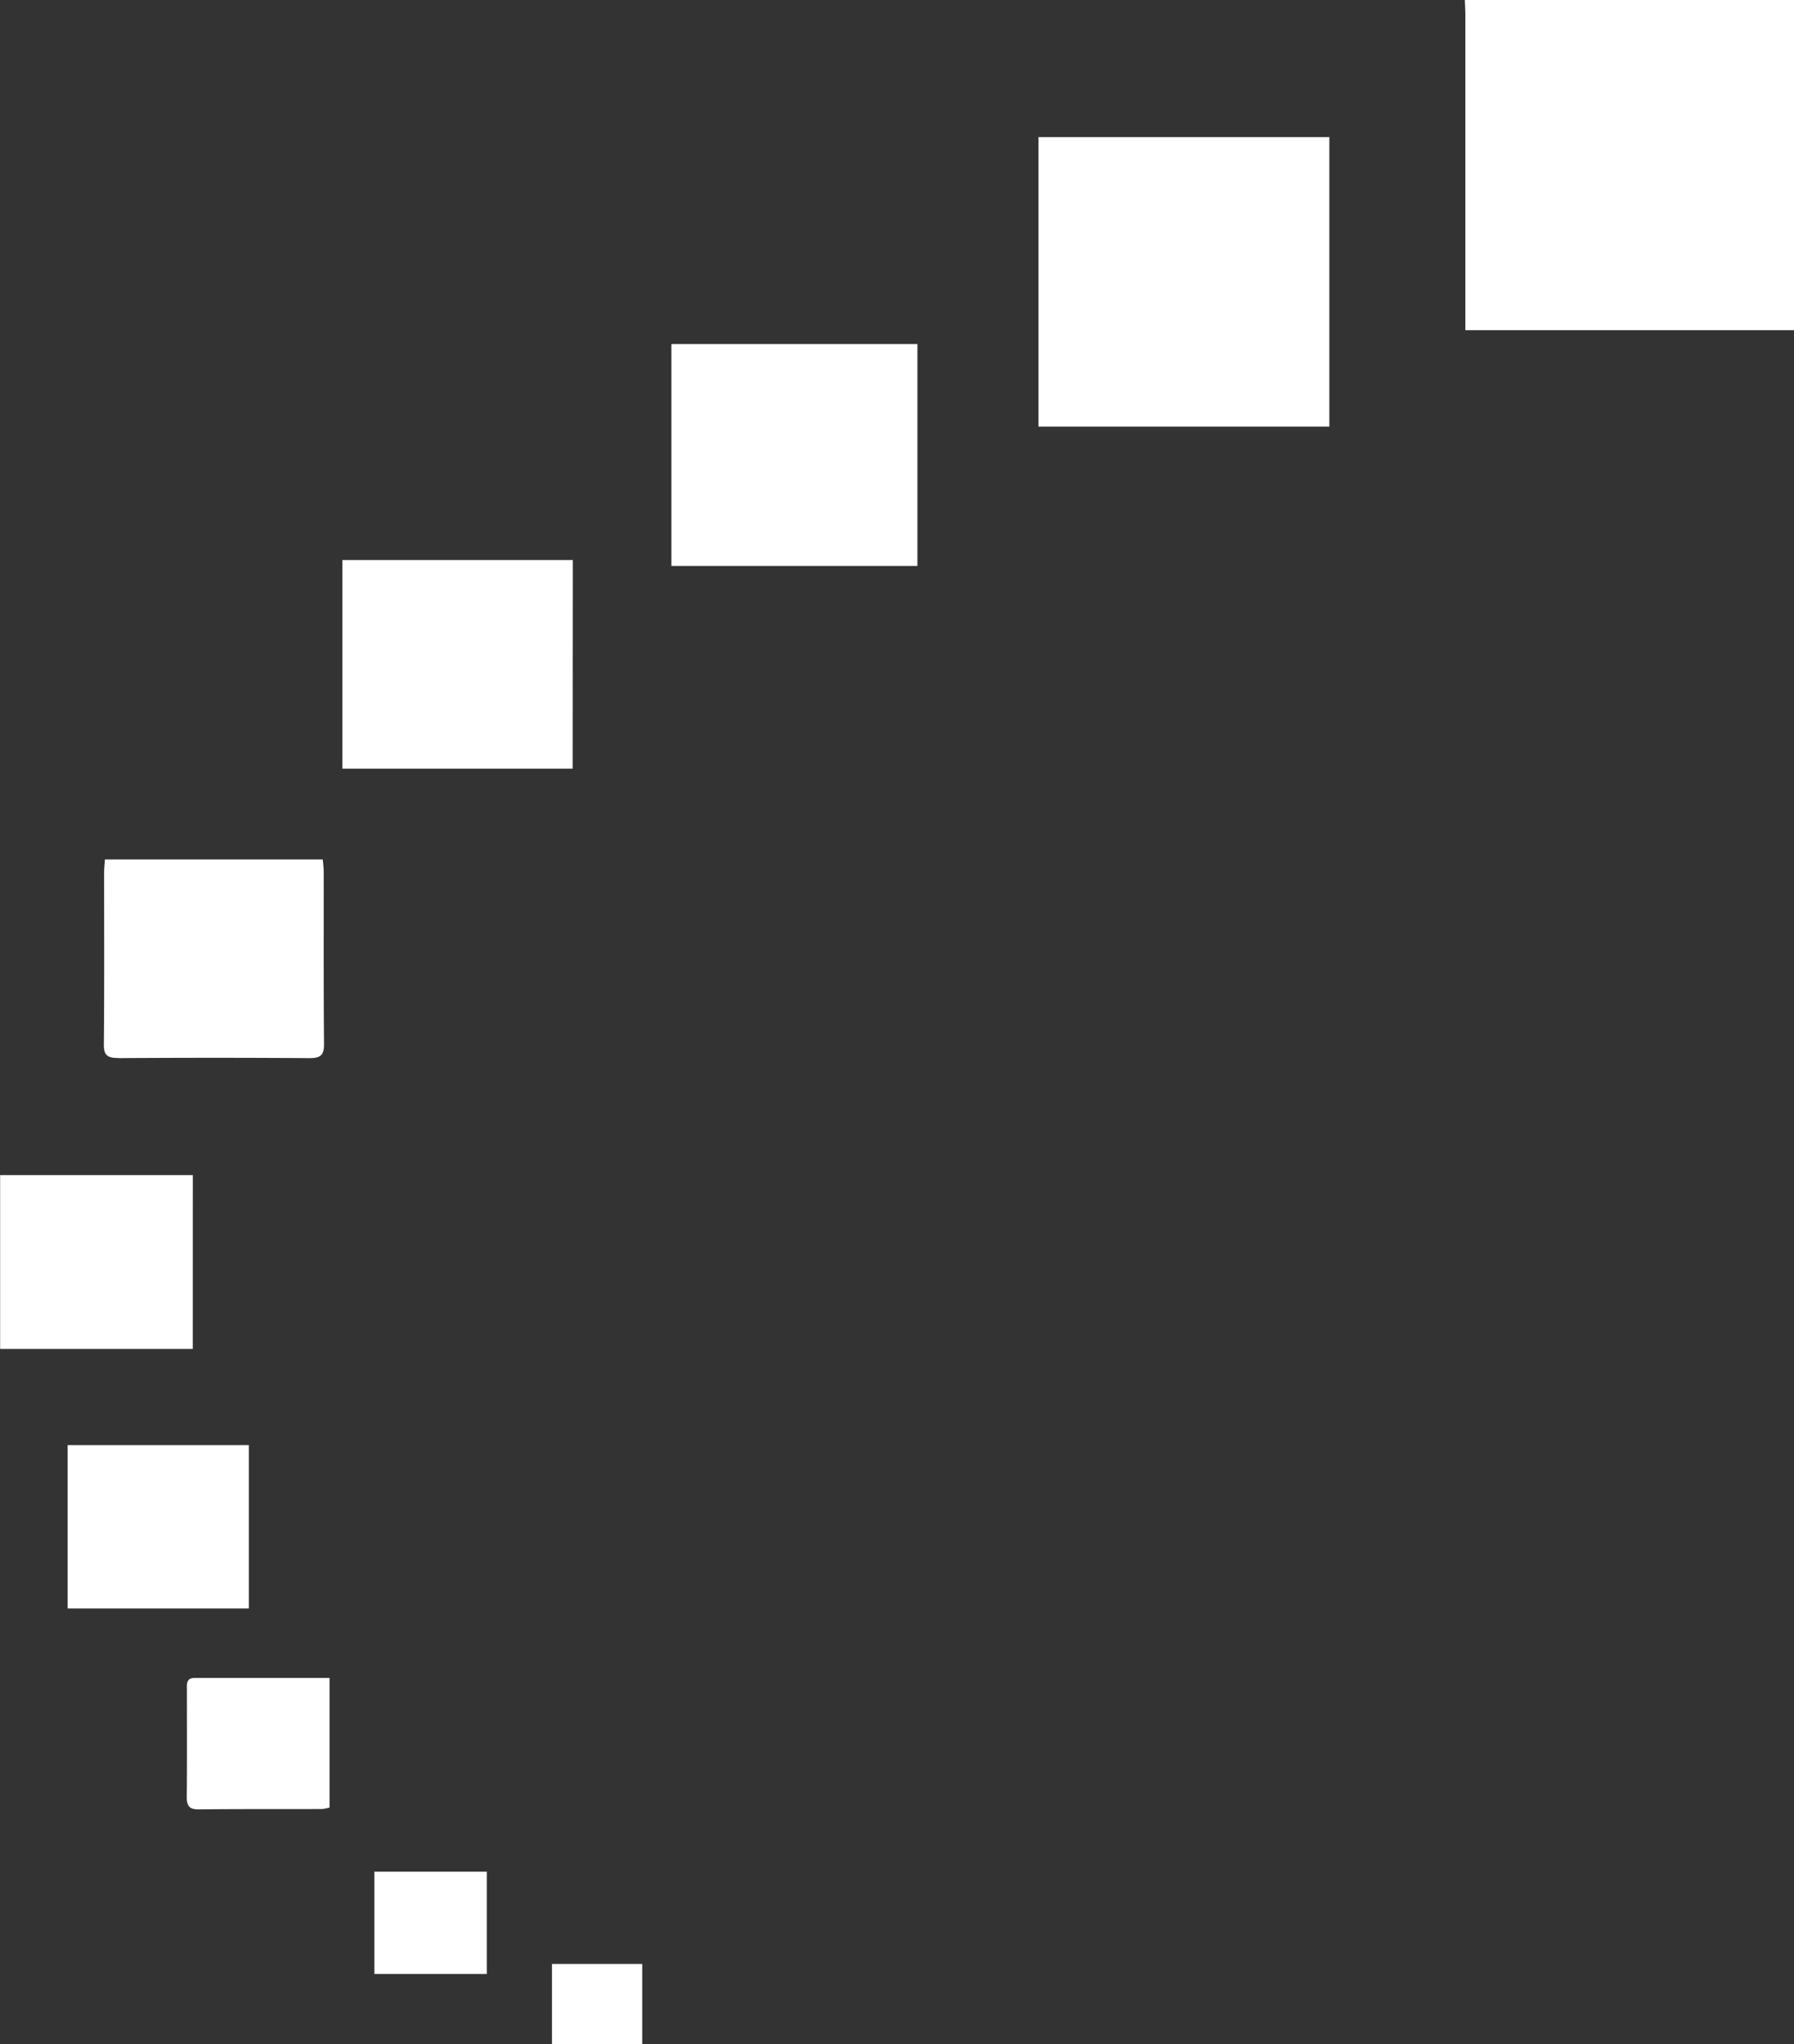
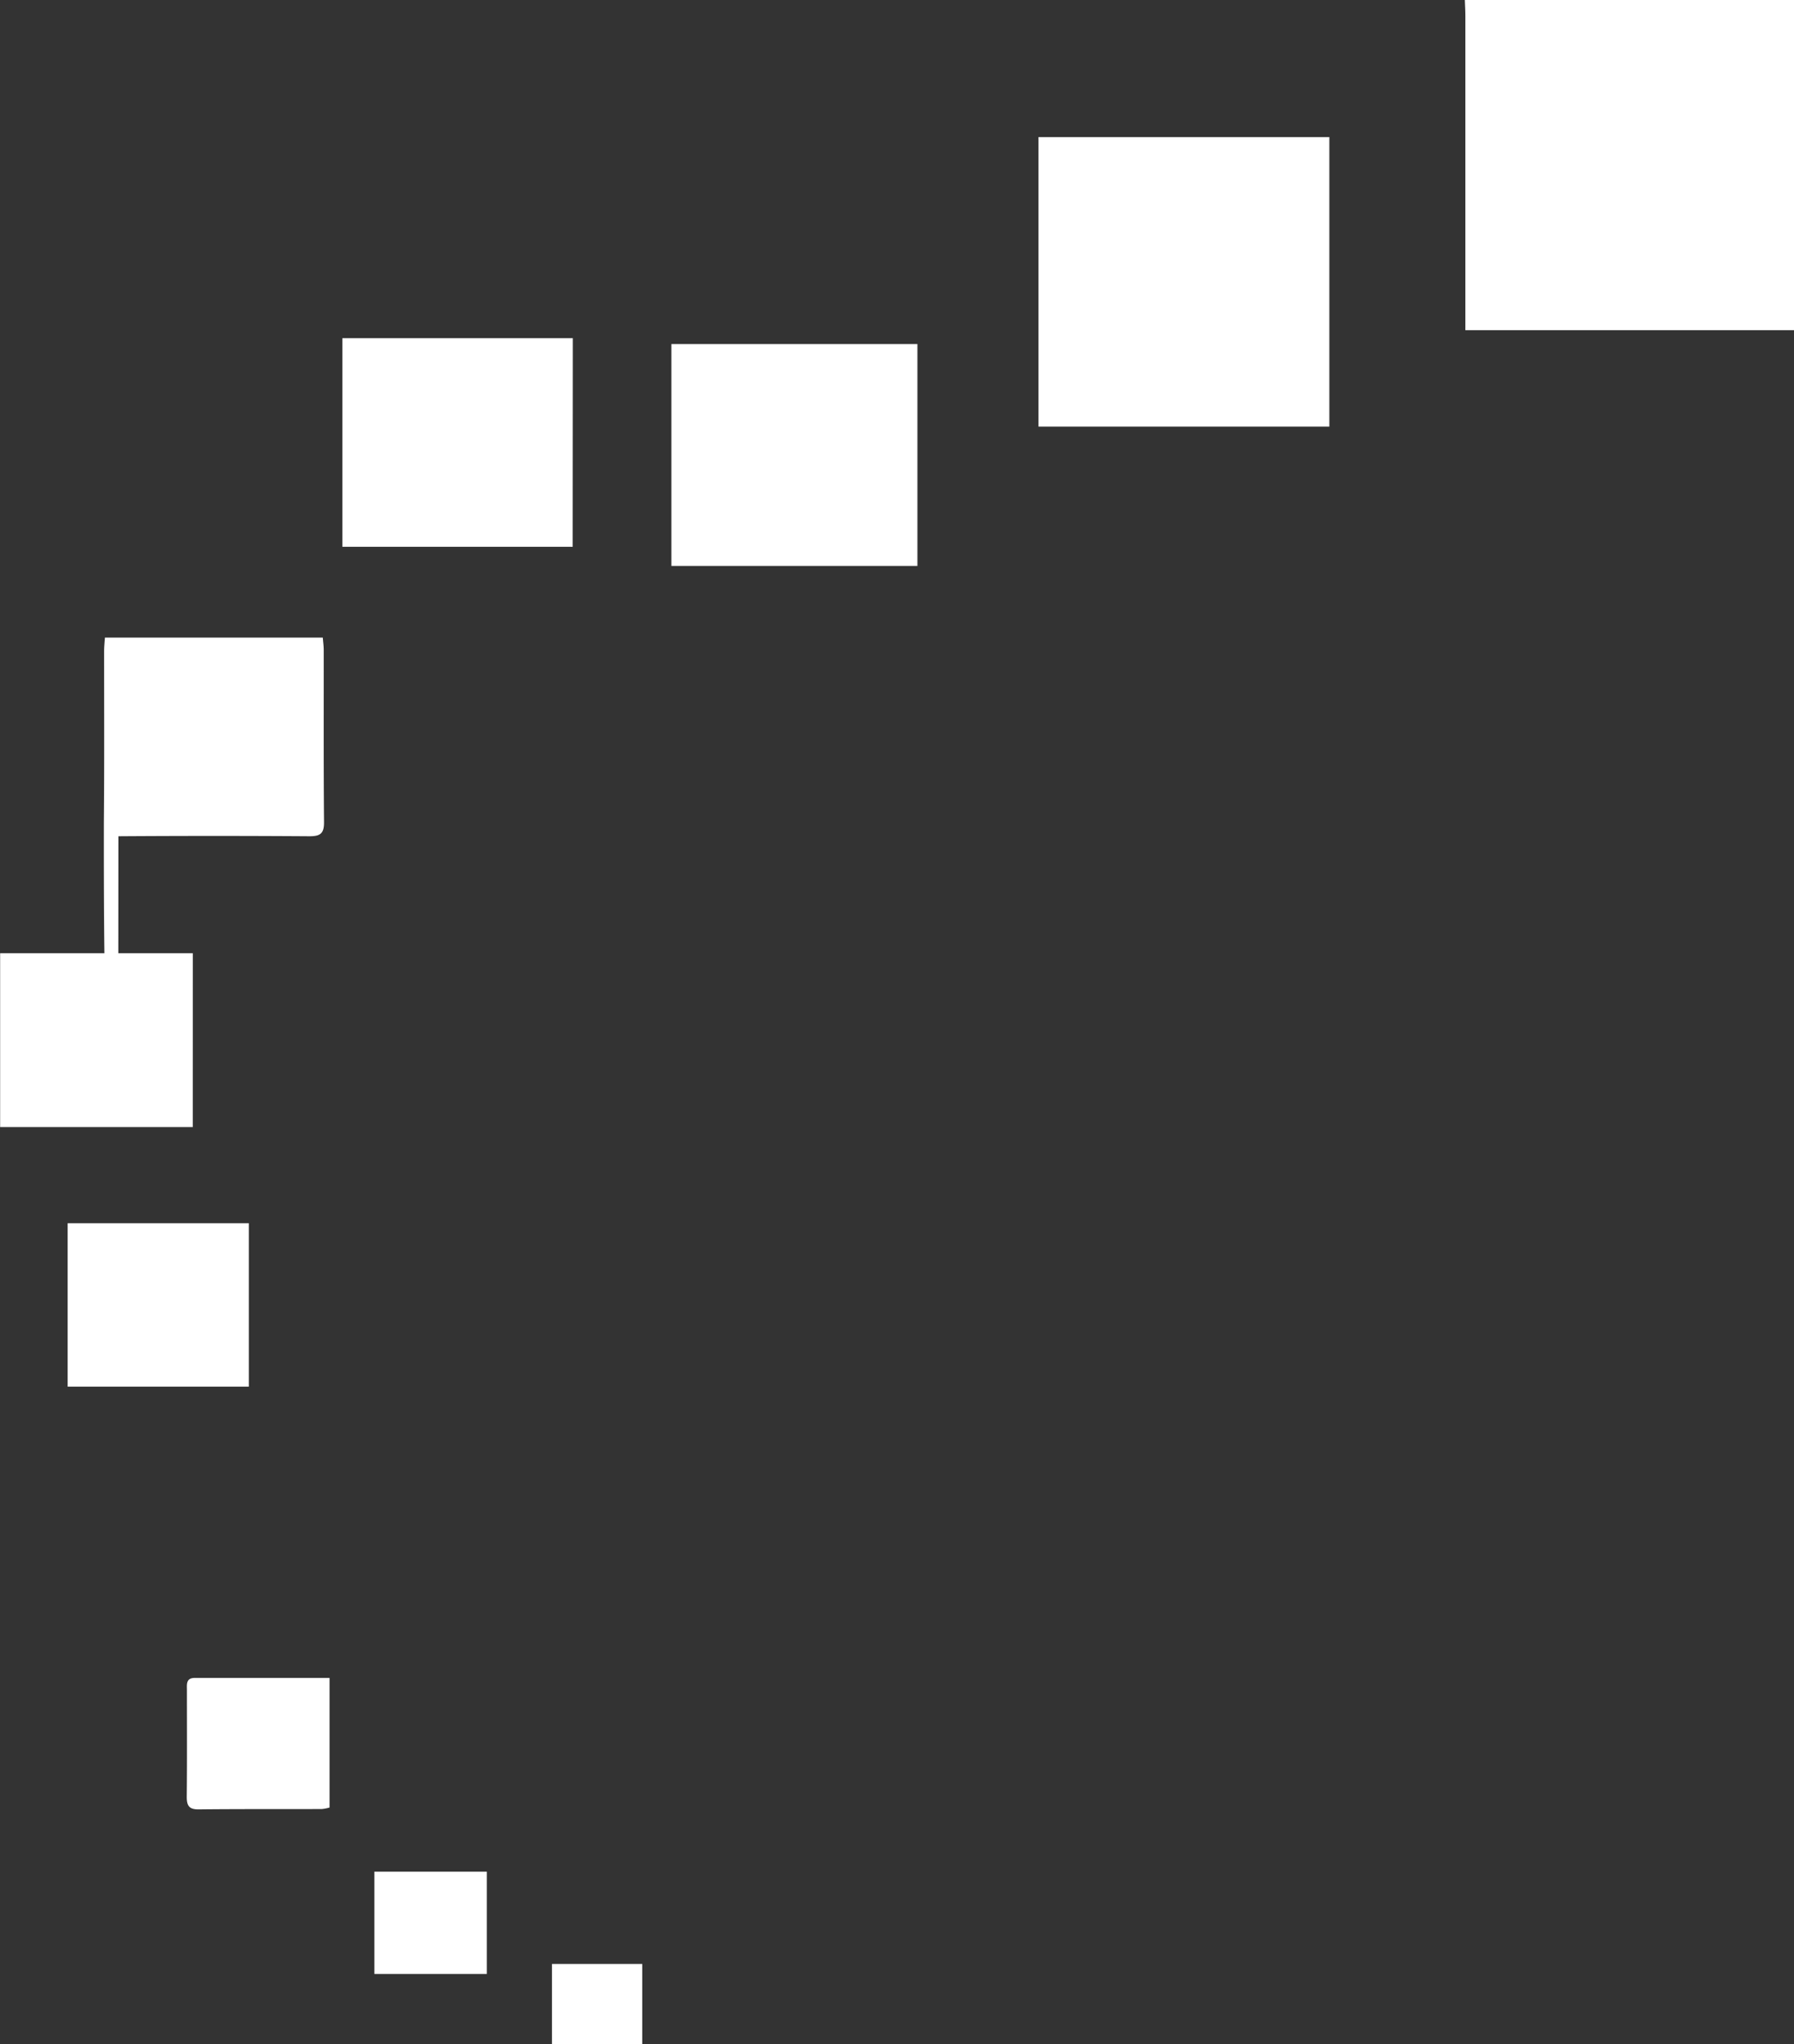
<svg xmlns="http://www.w3.org/2000/svg" width="52.783" height="60.132" viewBox="0 0 52.783 60.132">
  <rect x="0" y="0" width="52.783" height="60.132" fill="#333333" stroke="none" />
-   <path id="Path_600" data-name="Path 600" d="M617.679,262.139v9.714H608.01v-.482q0-4.381,0-8.762c0-.157-.01-.314-.015-.471ZM595.45,274.688h8.558v-8.516H595.45Zm-10.8,4.1h7.238v-6.527h-7.238Zm-2.9-.173H574.97v6.137h6.776Zm-13.371,14.652q2.81-.019,5.621,0c.319,0,.432-.079.429-.414-.015-1.689-.007-3.378-.009-5.066,0-.114-.016-.229-.027-.364h-6.41c-.009.144-.024.272-.024.4,0,1.676.008,3.351-.007,5.027C567.944,293.18,568.054,293.265,568.375,293.263Zm2.19,3.441H564.9v5.114h5.668Zm1.648,7.943h-5.331v4.807h5.331ZM570.63,311.5c-.267,0-.234.191-.234.359,0,1.047.006,2.094-.005,3.142,0,.268.075.37.356.366,1.205-.013,2.41-.006,3.616-.01a1.271,1.271,0,0,0,.229-.044V311.5C573.245,311.5,571.937,311.5,570.63,311.5Zm5.281,8.709h3.308V317.2h-3.308Zm5.225,2.06h2.657v-2.354h-2.657Z" transform="translate(-564.896 -262.139)" fill="#fff" />
+   <path id="Path_600" data-name="Path 600" d="M617.679,262.139v9.714H608.01v-.482q0-4.381,0-8.762c0-.157-.01-.314-.015-.471ZM595.45,274.688h8.558v-8.516H595.45Zm-10.8,4.1h7.238v-6.527h-7.238m-2.9-.173H574.97v6.137h6.776Zm-13.371,14.652q2.81-.019,5.621,0c.319,0,.432-.079.429-.414-.015-1.689-.007-3.378-.009-5.066,0-.114-.016-.229-.027-.364h-6.41c-.009.144-.024.272-.024.4,0,1.676.008,3.351-.007,5.027C567.944,293.18,568.054,293.265,568.375,293.263Zm2.19,3.441H564.9v5.114h5.668Zm1.648,7.943h-5.331v4.807h5.331ZM570.63,311.5c-.267,0-.234.191-.234.359,0,1.047.006,2.094-.005,3.142,0,.268.075.37.356.366,1.205-.013,2.41-.006,3.616-.01a1.271,1.271,0,0,0,.229-.044V311.5C573.245,311.5,571.937,311.5,570.63,311.5Zm5.281,8.709h3.308V317.2h-3.308Zm5.225,2.06h2.657v-2.354h-2.657Z" transform="translate(-564.896 -262.139)" fill="#fff" />
</svg>